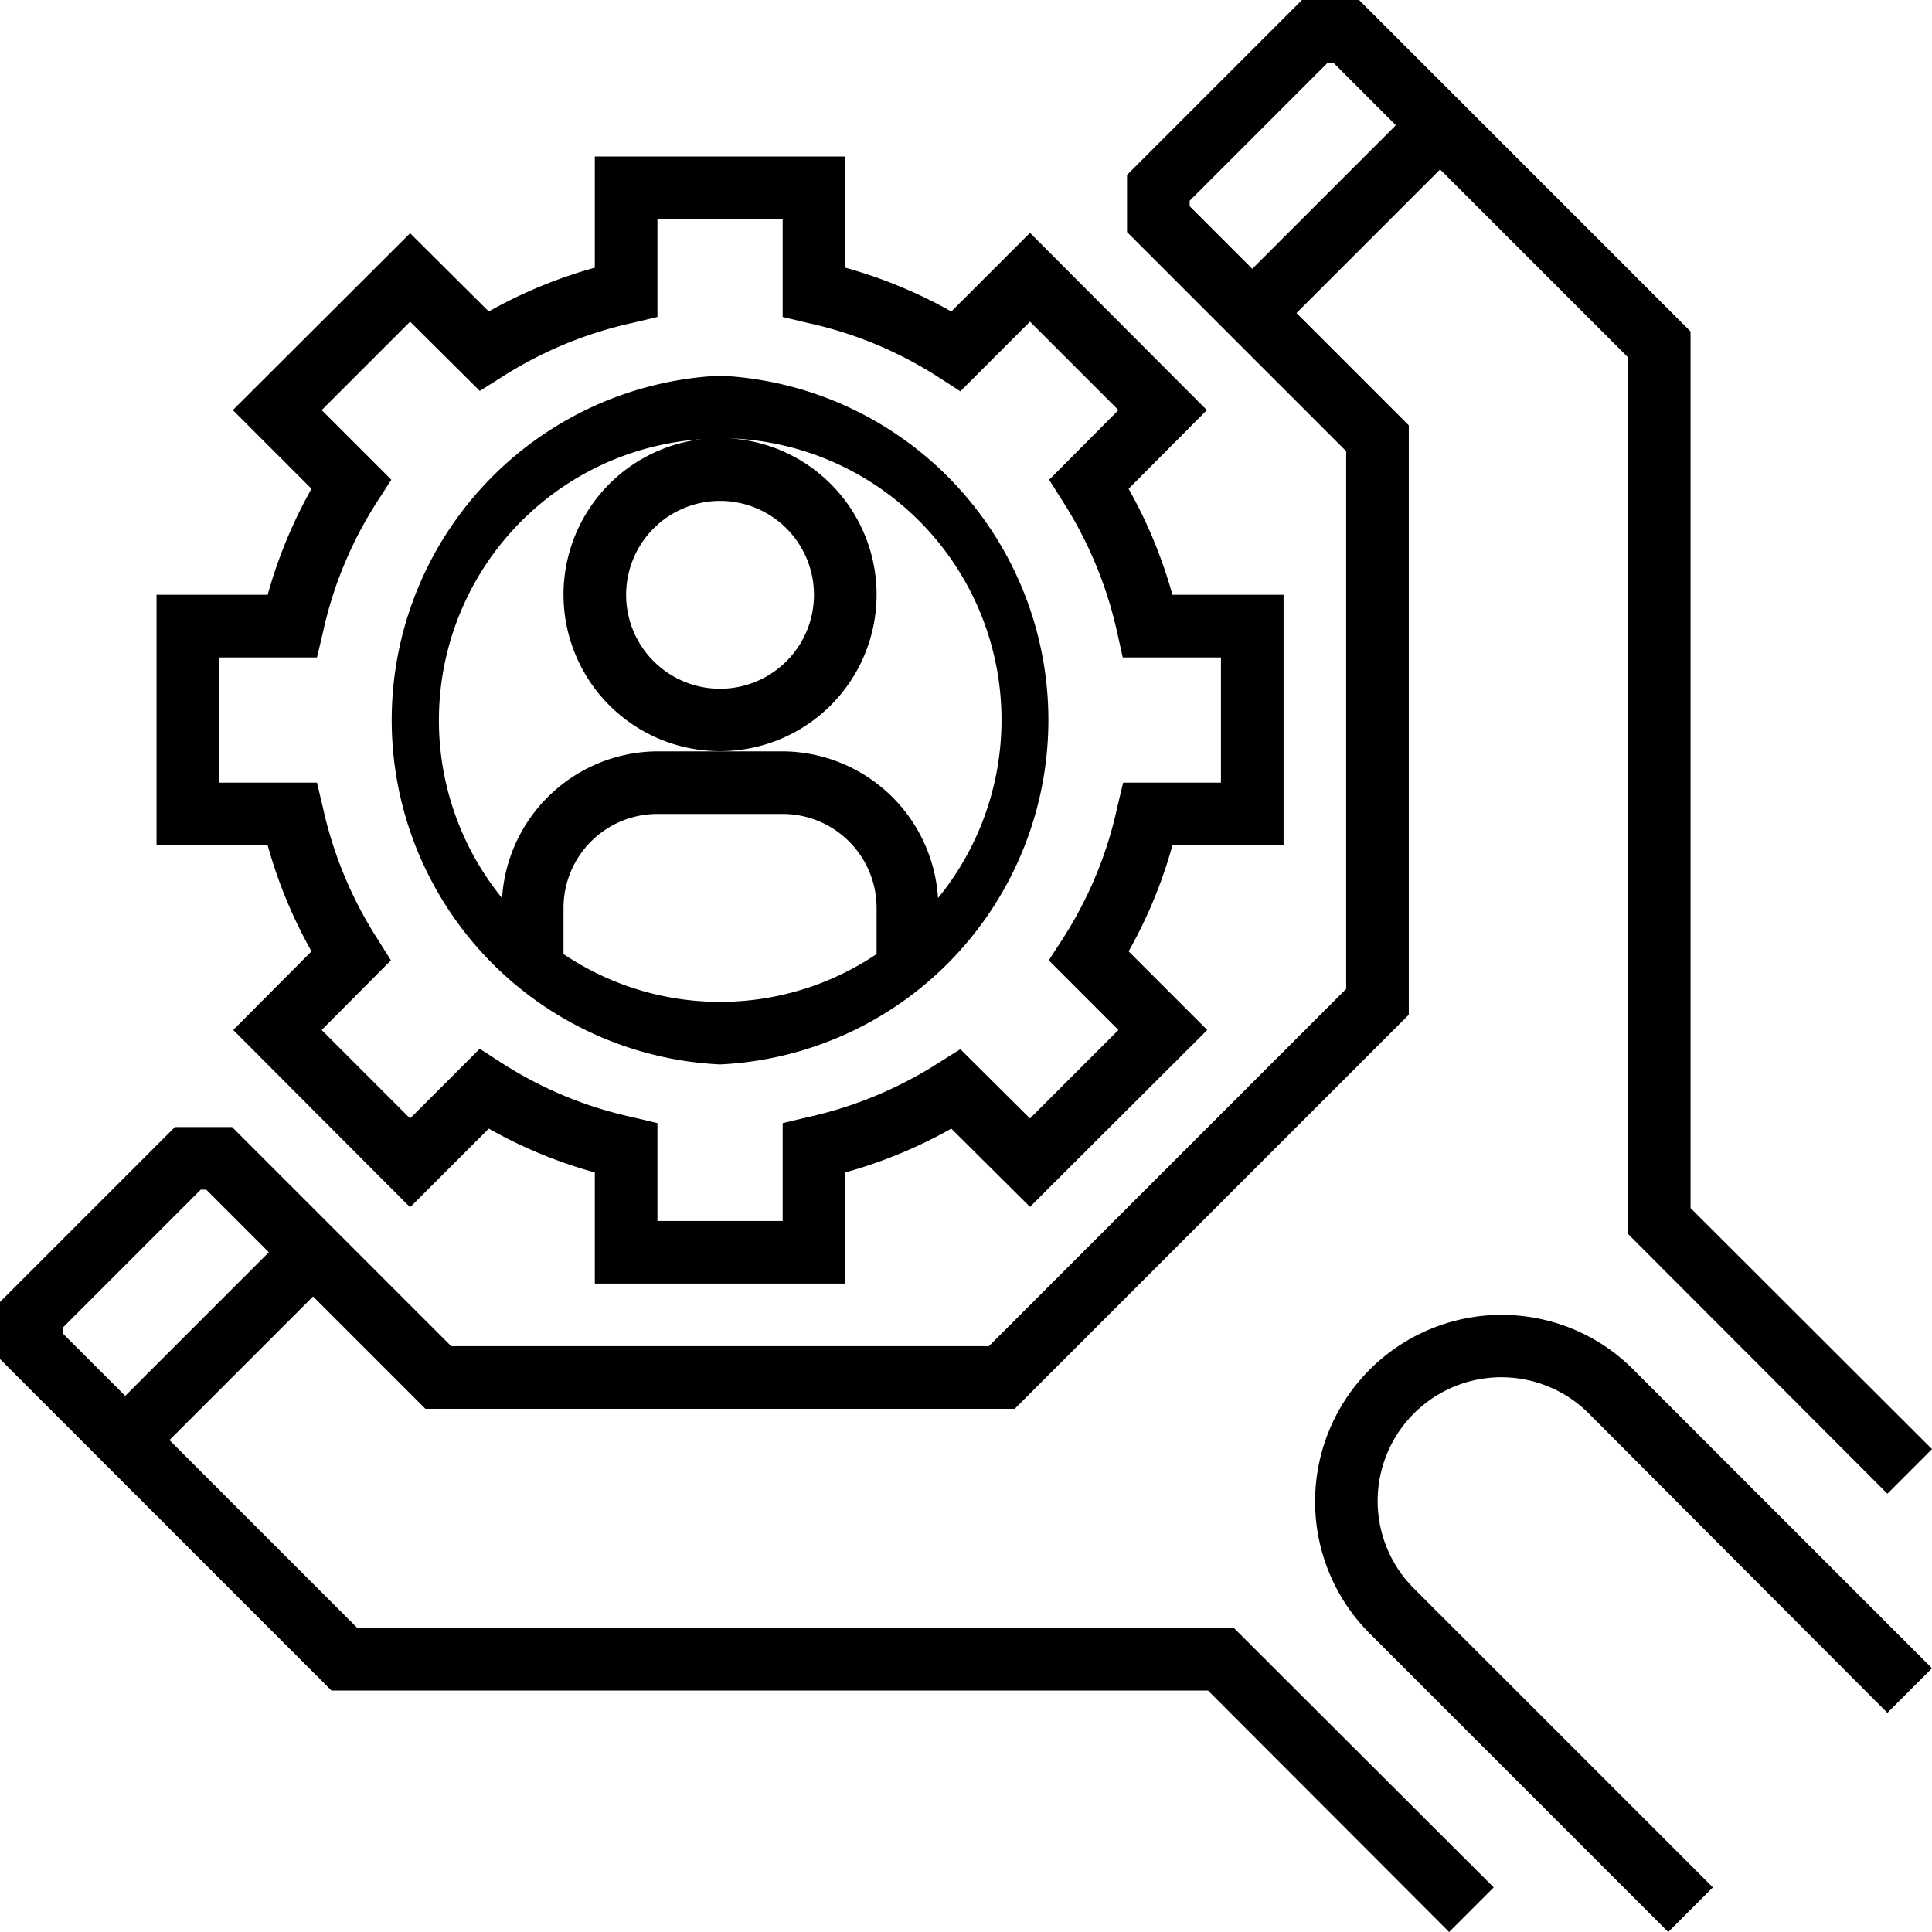
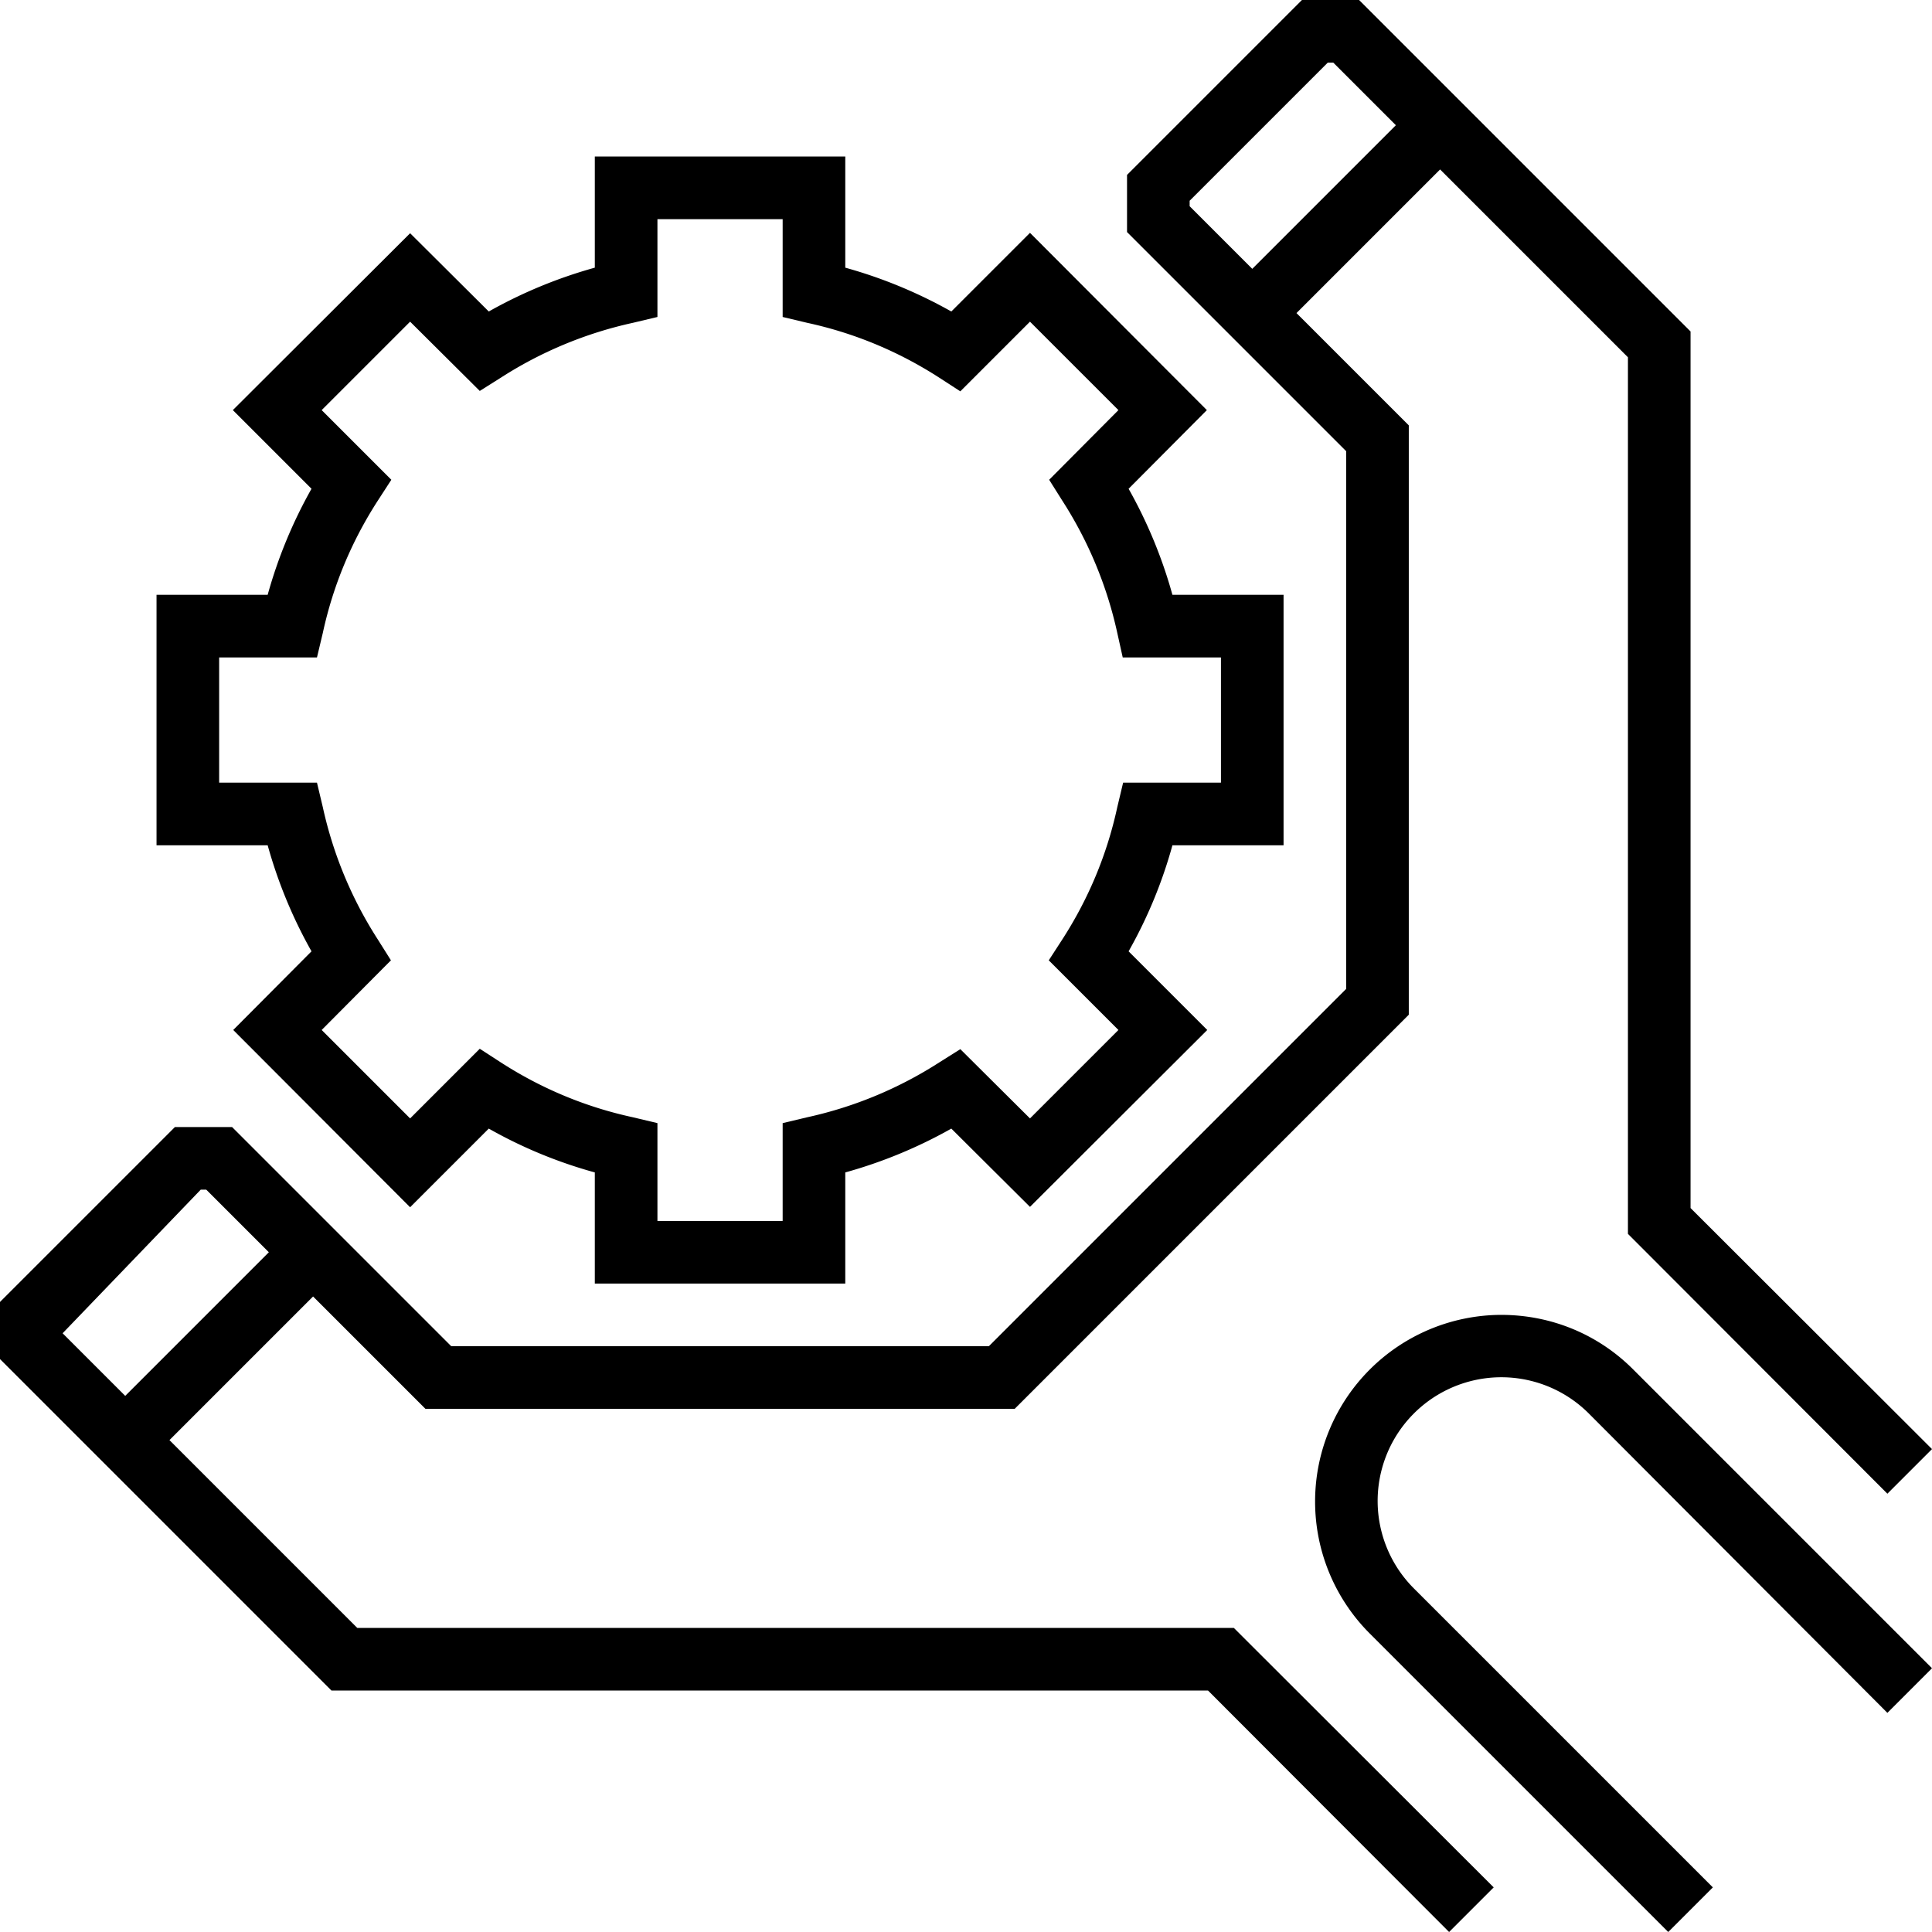
<svg xmlns="http://www.w3.org/2000/svg" height="64" width="64" viewBox="0 0 493.7 493.7" xml:space="preserve" stroke="#000" stroke-width="0">
  <g stroke="none">
    <path d="m79.6 243.1-20 20.1 45.2 45.3 20.1-20.1a119 119 0 0 0 27.1 11.2V328h64v-28.4a121 121 0 0 0 27.1-11.2l20.1 20 45.3-45.2-20.1-20.1a119 119 0 0 0 11.2-27.1H328v-64h-28.4a121 121 0 0 0-11.2-27.1l20-20.1-45.2-45.3-20.1 20.1A121 121 0 0 0 216 68.4V40h-64v28.4a121 121 0 0 0-27.1 11.2l-20.1-20-45.3 45.2 20.1 20.1A121 121 0 0 0 68.4 152H40v64h28.4a121 121 0 0 0 11.2 27.1zM56 168h25l1.5-6.3c2.6-12 7.3-23.3 14-33.7l3.5-5.4-17.8-17.8 22.6-22.6 17.8 17.7 5.4-3.4a103.1 103.1 0 0 1 33.7-14L168 81V56h32v25l6.3 1.5c12 2.6 23.3 7.3 33.7 14l5.4 3.5 17.8-17.8 22.6 22.6-17.7 17.8 3.4 5.4a103.1 103.1 0 0 1 14 33.7l1.4 6.3H312v32h-25l-1.5 6.3c-2.6 12-7.3 23.3-14 33.7l-3.5 5.4 17.8 17.8-22.6 22.6-17.8-17.7-5.4 3.4a103.1 103.1 0 0 1-33.7 14L200 287v25h-32v-25l-6.3-1.5c-12-2.6-23.3-7.3-33.7-14l-5.4-3.5-17.8 17.8-22.6-22.6 17.7-17.8-3.4-5.4a103.1 103.1 0 0 1-14-33.7L81 200H56v-32z" />
-     <path d="M184 272a88.1 88.1 0 0 0 0-176 88.1 88.1 0 0 0 0 176zm40-28.2a71.6 71.6 0 0 1-80 0V232a24 24 0 0 1 24-24h32a24 24 0 0 1 24 24v11.8zM208 152a24 24 0 1 1-48 0 24 24 0 0 1 48 0zm-26-40a40 40 0 1 0 4 0 72 72 0 0 1 53.7 117.5A40 40 0 0 0 200 192h-32a40 40 0 0 0-39.7 37.5A72 72 0 0 1 182 112.1z" />
-     <path d="m91.3 416-48-48L80 331.3l28.7 28.7h150.6L360 259.3V108.7L331.3 80 368 43.3l48 48v224l66.3 66.4 11.4-11.4-61.7-61.6v-224L347.3 0h-14.6L288 44.7v14.6l56 56v137.4L252.7 344H115.3l-56-56H44.7L0 332.7v14.6L84.7 432h224l61.6 61.7 11.4-11.4-66.4-66.3h-224zM304 52.7v-1.4L339.3 16h1.4l16 16L320 68.7l-16-16zm-288 288v-1.4L51.3 304h1.4l16 16L32 356.7l-16-16z" />
+     <path d="m91.3 416-48-48L80 331.3l28.7 28.7h150.6L360 259.3V108.7L331.3 80 368 43.3l48 48v224l66.3 66.4 11.4-11.4-61.7-61.6v-224L347.3 0h-14.6L288 44.7v14.6l56 56v137.4L252.7 344H115.3l-56-56H44.7L0 332.7v14.6L84.7 432h224l61.6 61.7 11.4-11.4-66.4-66.3h-224zM304 52.7v-1.4L339.3 16h1.4l16 16L320 68.7l-16-16zm-288 288L51.3 304h1.4l16 16L32 356.7l-16-16z" />
    <path d="M383.6 336a47.7 47.7 0 0 0-33.7 81.3l76.4 76.4 11.4-11.4-76.4-76.4a31.6 31.6 0 0 1 44.7-44.7l76.3 76.5 11.4-11.4-76.4-76.4c-9-9-21-13.9-33.7-13.9z" />
  </g>
</svg>